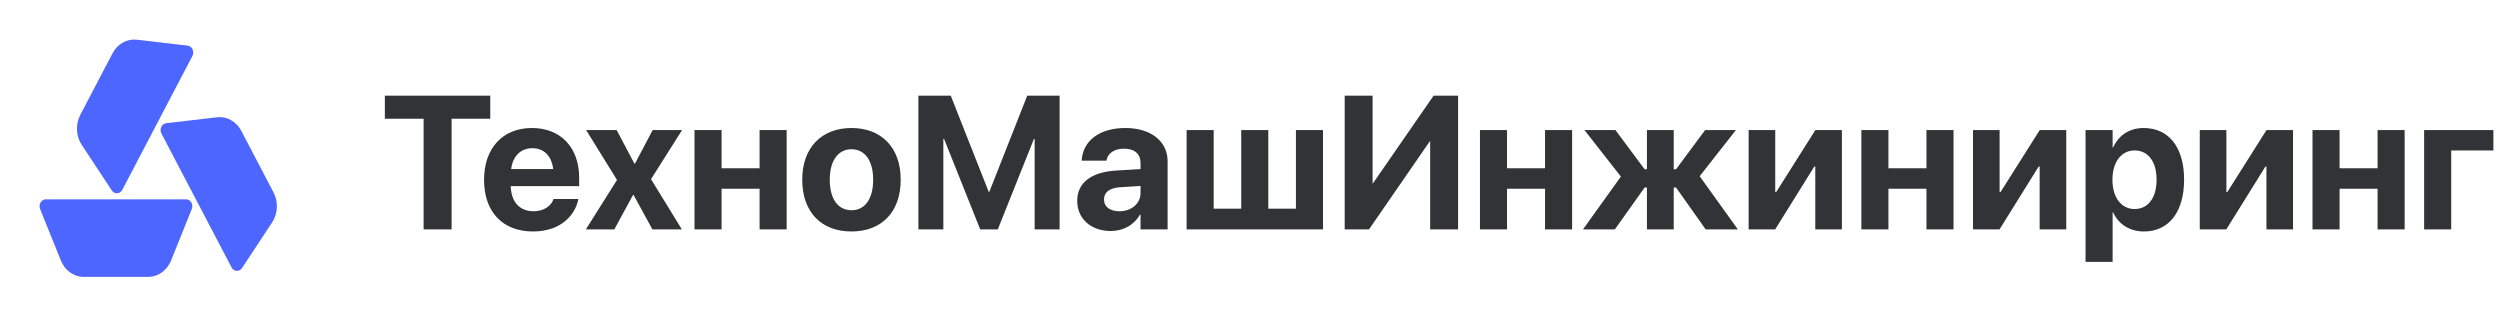
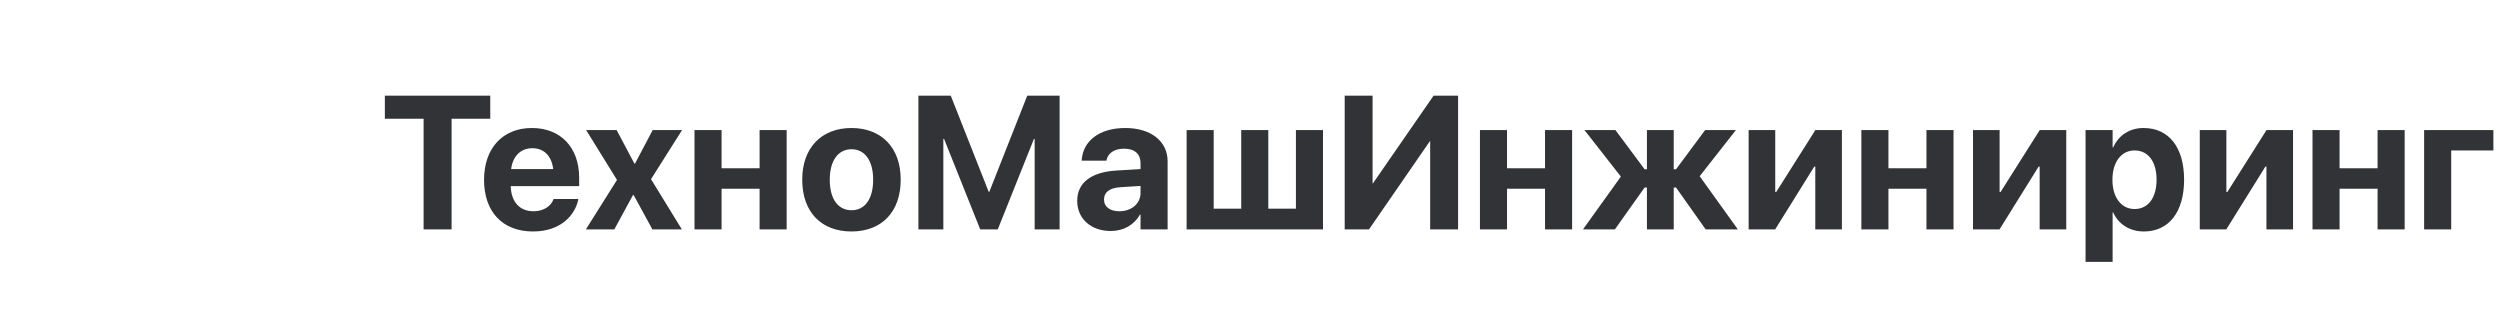
<svg xmlns="http://www.w3.org/2000/svg" width="316" height="40" viewBox="0 0 316 40" fill="none">
-   <path fill-rule="evenodd" clip-rule="evenodd" d="M23.72 5.769C24.289 5.835 24.607 6.525 24.321 7.071L15.457 23.997C15.17 24.543 14.469 24.584 14.132 24.074L10.331 18.313C9.595 17.199 9.524 15.712 10.149 14.519L14.222 6.743C14.847 5.55 16.05 4.874 17.293 5.019L23.72 5.769ZM5.069 26.42C4.837 25.843 5.219 25.194 5.792 25.194H23.521C24.093 25.194 24.476 25.843 24.243 26.42L21.619 32.929C21.111 34.188 19.979 35 18.729 35H10.584C9.334 35 8.201 34.188 7.694 32.929L5.069 26.42ZM29.269 33.802C29.555 34.349 30.256 34.389 30.593 33.879L34.395 28.119C35.13 27.005 35.201 25.518 34.576 24.325L30.504 16.549C29.879 15.356 28.675 14.68 27.432 14.825L21.006 15.574C20.437 15.641 20.118 16.331 20.404 16.877L29.269 33.802Z" fill="#4D66FF" />
  <path d="M53.543 29V15.008H48.645V12.09H61.969V15.008H57.082V29H53.543ZM67.371 29.258C63.516 29.258 61.184 26.762 61.184 22.742V22.73C61.184 18.734 63.539 16.18 67.231 16.18C70.91 16.18 73.207 18.676 73.207 22.473V23.527H64.559C64.606 25.531 65.695 26.703 67.441 26.703C68.848 26.703 69.703 25.93 69.938 25.227L69.961 25.156H73.102L73.078 25.285C72.68 27.137 70.945 29.258 67.371 29.258ZM67.289 18.734C65.871 18.734 64.828 19.672 64.606 21.371H69.926C69.715 19.637 68.695 18.734 67.289 18.734ZM74.051 29L77.988 22.742L74.086 16.438H77.941L80.191 20.68H80.262L82.5 16.438H86.215L82.289 22.648L86.191 29H82.465L80.086 24.641H80.016L77.648 29H74.051ZM96.012 29V23.855H91.207V29H87.785V16.438H91.207V21.266H96.012V16.438H99.434V29H96.012ZM107.625 29.258C103.816 29.258 101.402 26.809 101.402 22.719V22.695C101.402 18.652 103.863 16.18 107.625 16.18C111.387 16.18 113.848 18.629 113.848 22.695V22.719C113.848 26.82 111.422 29.258 107.625 29.258ZM107.637 26.574C109.312 26.574 110.367 25.168 110.367 22.719V22.695C110.367 20.27 109.289 18.863 107.625 18.863C105.973 18.863 104.883 20.27 104.883 22.695V22.719C104.883 25.18 105.949 26.574 107.637 26.574ZM116.086 29V12.09H120.176L124.969 24.242H125.051L129.844 12.09H133.934V29H130.781V17.562H130.688L126.117 29H123.902L119.332 17.562H119.238V29H116.086ZM140.391 29.199C137.871 29.199 136.16 27.617 136.16 25.402V25.379C136.16 23.094 137.93 21.758 141.059 21.559L144.164 21.371V20.598C144.164 19.484 143.438 18.793 142.09 18.793C140.812 18.793 140.051 19.391 139.875 20.199L139.852 20.305H136.723L136.734 20.164C136.922 17.844 138.914 16.18 142.242 16.18C145.477 16.18 147.586 17.855 147.586 20.387V29H144.164V27.125H144.094C143.367 28.414 142.031 29.199 140.391 29.199ZM139.547 25.227C139.547 26.152 140.32 26.703 141.492 26.703C143.027 26.703 144.164 25.719 144.164 24.406V23.504L141.574 23.668C140.25 23.75 139.547 24.312 139.547 25.203V25.227ZM149.988 29V16.438H153.41V26.375H156.891V16.438H160.312V26.375H163.805V16.438H167.227V29H149.988ZM169.969 29V12.09H173.496V23.188H173.531L181.207 12.09H184.301V29H180.773V17.844H180.738L173.039 29H169.969ZM195.293 29V23.855H190.488V29H187.066V16.438H190.488V21.266H195.293V16.438H198.715V29H195.293ZM204.117 29H200.086L204.879 22.32L200.273 16.438H204.188L207.879 21.395H208.172V16.438H211.559V21.395H211.852L215.531 16.438H219.422L214.84 22.273L219.668 29H215.602L211.852 23.703H211.559V29H208.172V23.703H207.879L204.117 29ZM221.027 29V16.438H224.391V24.277H224.508L229.465 16.438H232.816V29H229.453V21.055H229.324L224.379 29H221.027ZM243.504 29V23.855H238.699V29H235.277V16.438H238.699V21.266H243.504V16.438H246.926V29H243.504ZM249.387 29V16.438H252.75V24.277H252.867L257.824 16.438H261.176V29H257.812V21.055H257.684L252.738 29H249.387ZM263.613 33.102V16.438H267.035V18.629H267.105C267.797 17.105 269.156 16.18 270.949 16.18C274.137 16.18 276.07 18.617 276.07 22.707V22.719C276.07 26.797 274.137 29.258 270.996 29.258C269.191 29.258 267.785 28.344 267.105 26.855H267.035V33.102H263.613ZM269.812 26.422C271.523 26.422 272.59 25.004 272.59 22.719V22.707C272.59 20.41 271.512 19.016 269.812 19.016C268.16 19.016 267.012 20.445 267.012 22.719V22.73C267.012 24.992 268.16 26.422 269.812 26.422ZM278.051 29V16.438H281.414V24.277H281.531L286.488 16.438H289.84V29H286.477V21.055H286.348L281.402 29H278.051ZM300.527 29V23.855H295.723V29H292.301V16.438H295.723V21.266H300.527V16.438H303.949V29H300.527ZM315.164 19.016H309.832V29H306.41V16.438H315.164V19.016Z" fill="#313336" />
</svg>